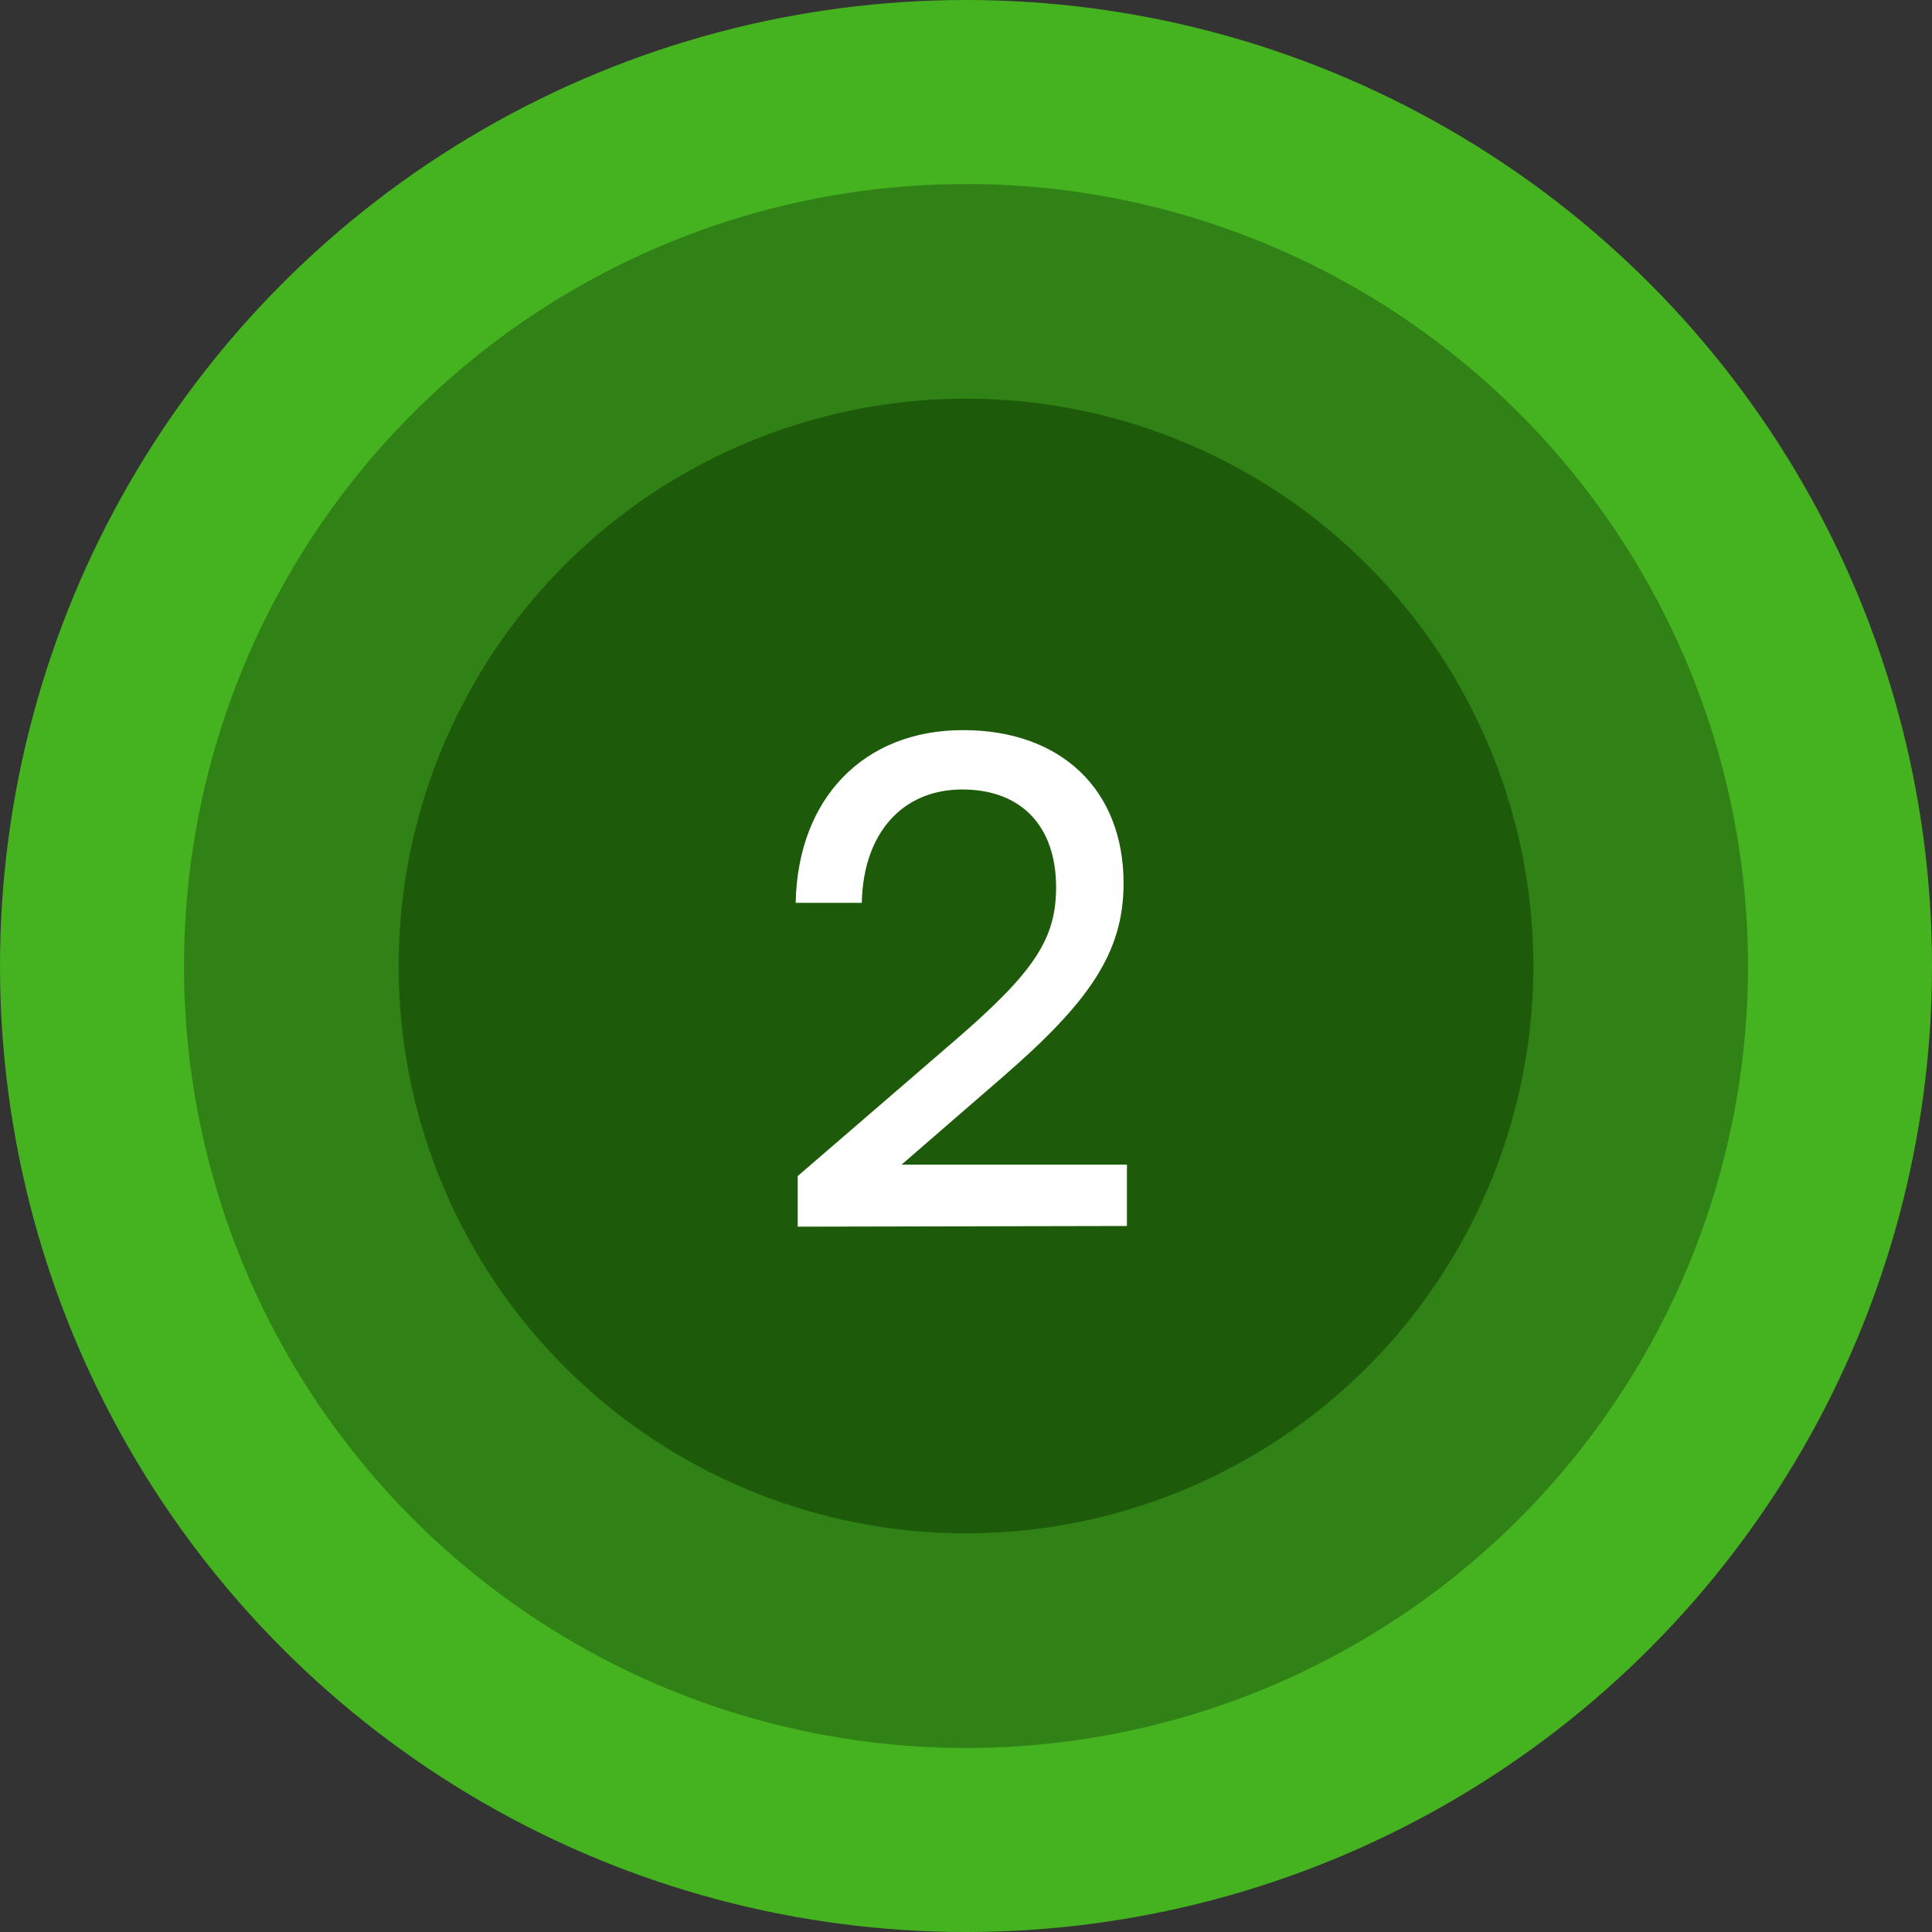
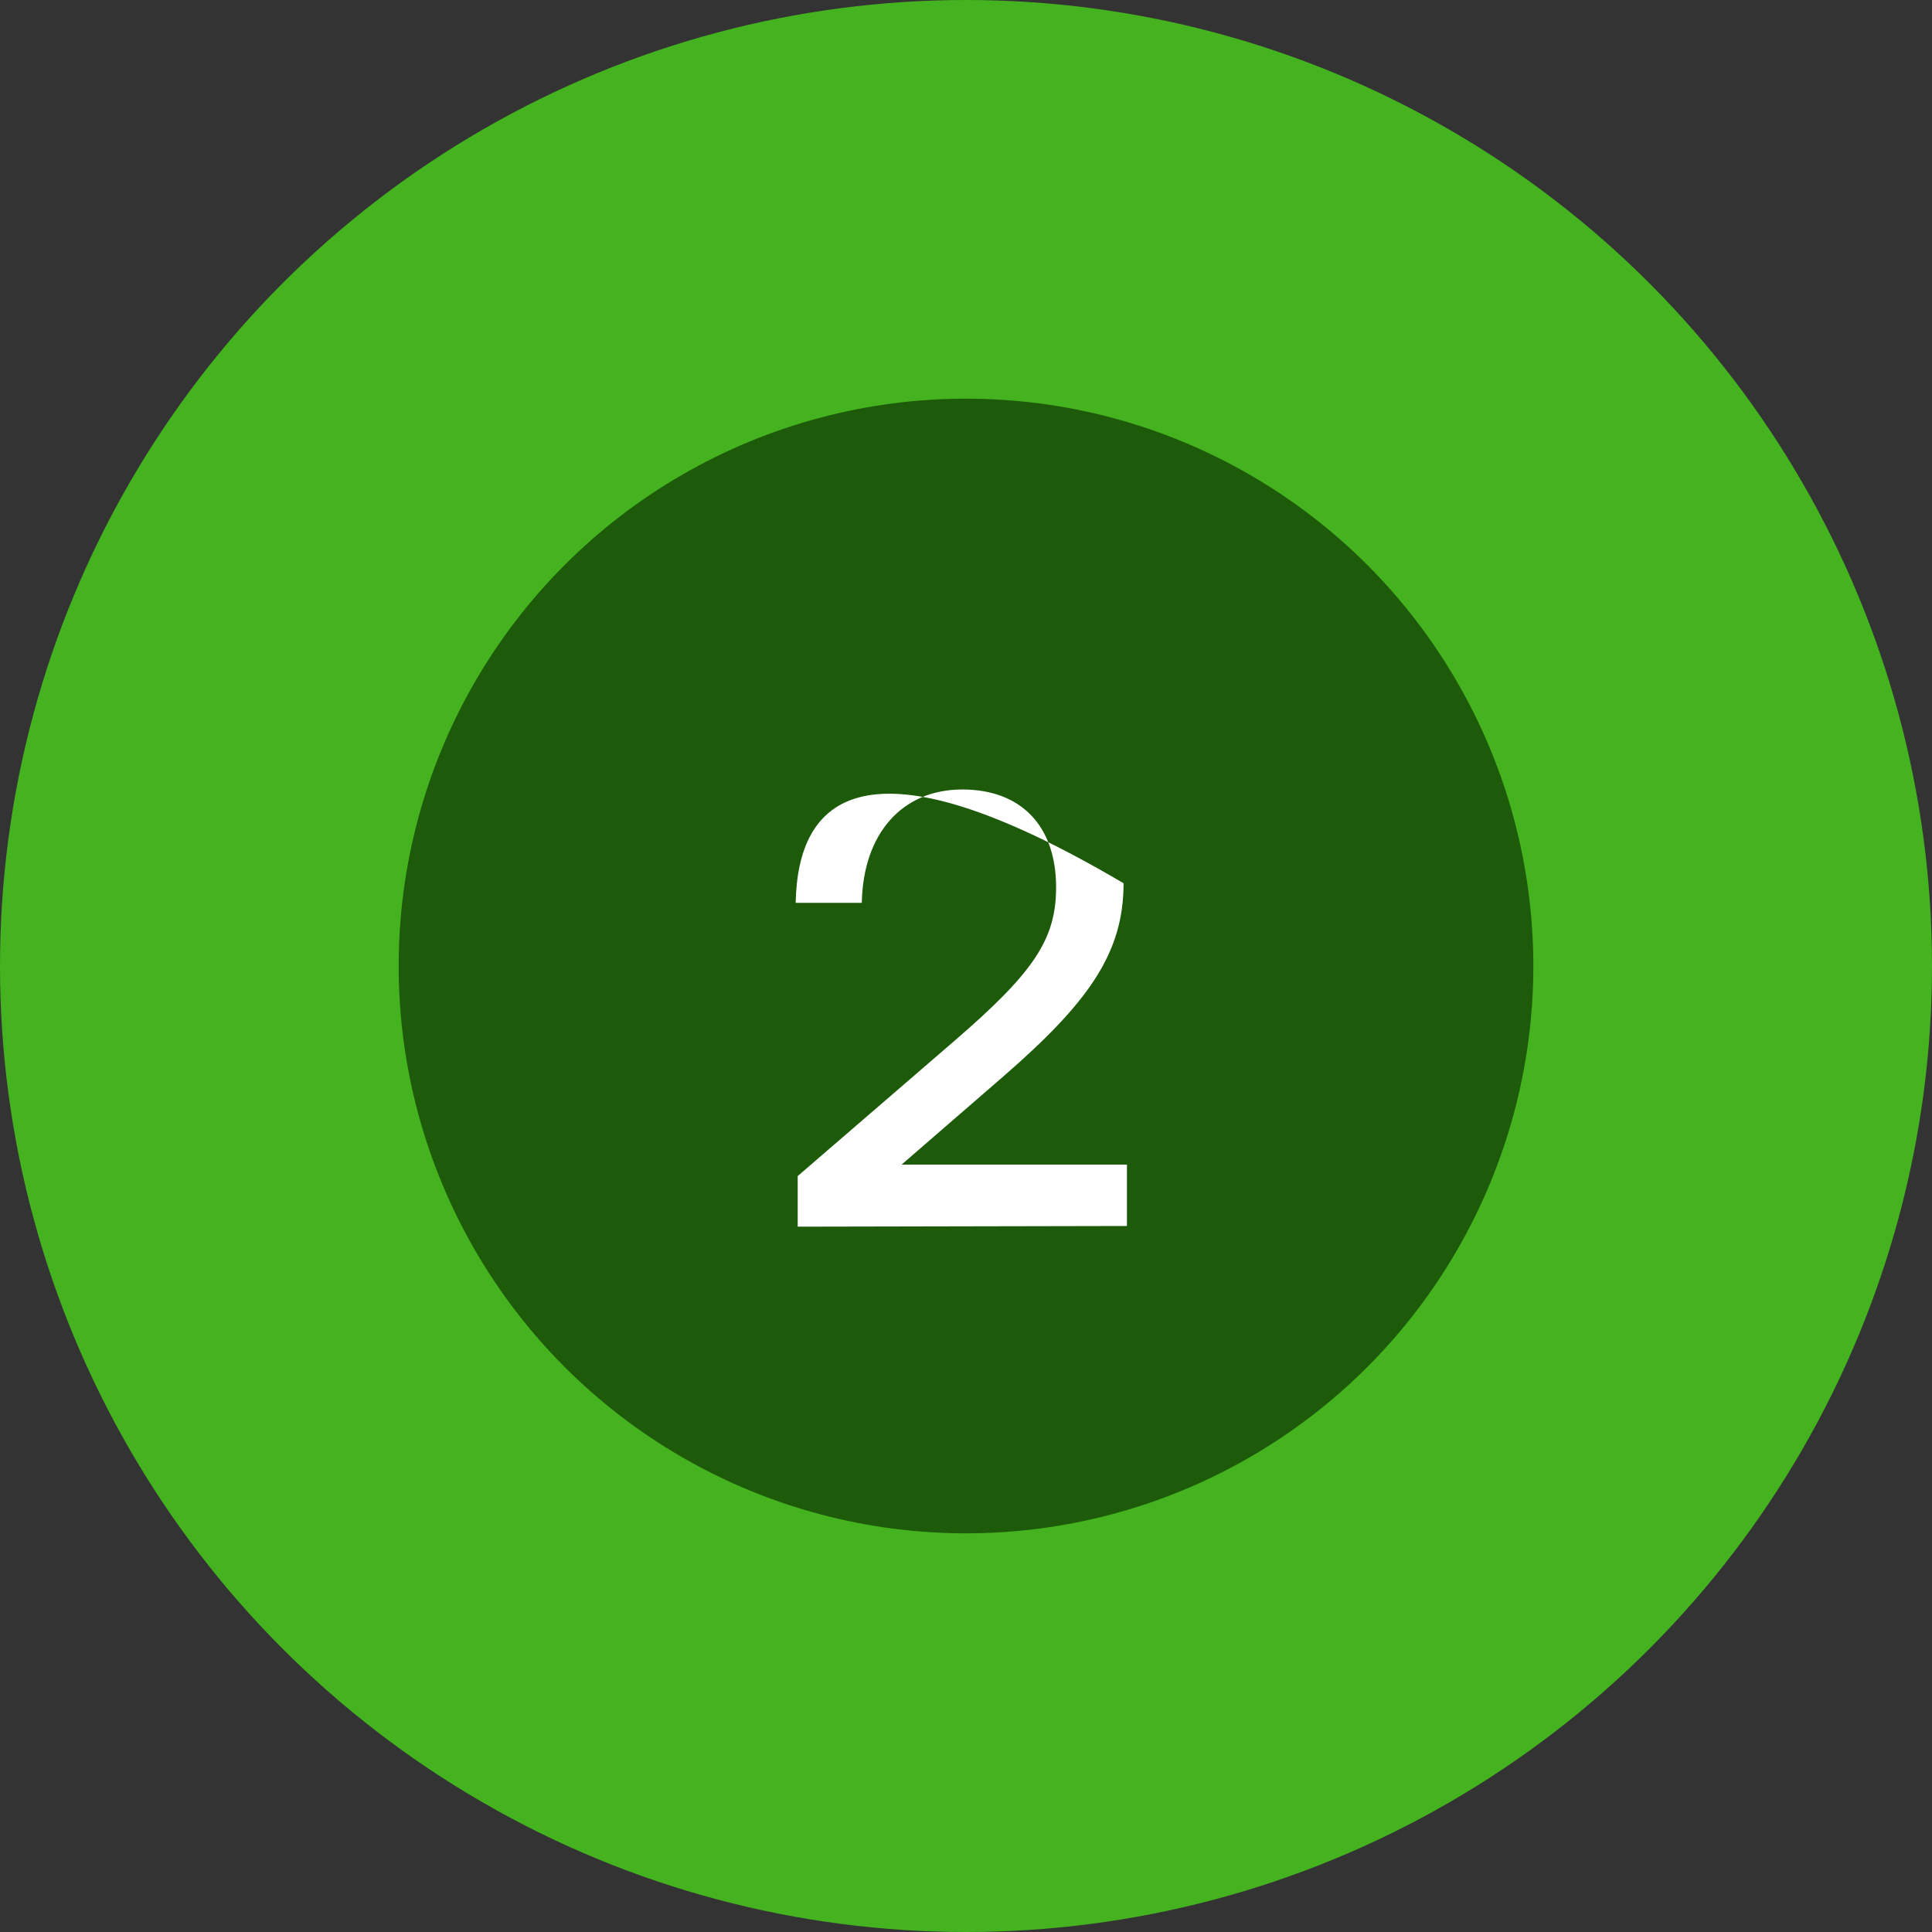
<svg xmlns="http://www.w3.org/2000/svg" width="63" height="63" viewBox="0 0 63 63" fill="none">
  <rect x="0" y="0" width="63" height="63" fill="#333333" stroke="none" />
  <circle cx="31.5" cy="31.5" r="31.5" fill="#44B31F" />
-   <circle cx="31.5" cy="31.5" r="25.5" fill="#318216" />
  <circle cx="31.5" cy="31.5" r="18.5" fill="#1D5A09" />
-   <path d="M36.748 39.978V37.976H29.4L32.7 35.116C35.516 32.674 36.638 31.068 36.638 28.802C36.638 25.744 34.592 23.808 31.402 23.808C28.168 23.808 26.012 26.03 25.946 29.44H28.102C28.146 27.174 29.422 25.744 31.38 25.744C33.294 25.744 34.438 26.932 34.438 28.934C34.438 30.628 33.712 31.706 31.138 33.928L26.012 38.35V40L36.748 39.978Z" fill="white" />
+   <path d="M36.748 39.978V37.976H29.4L32.7 35.116C35.516 32.674 36.638 31.068 36.638 28.802C28.168 23.808 26.012 26.03 25.946 29.44H28.102C28.146 27.174 29.422 25.744 31.38 25.744C33.294 25.744 34.438 26.932 34.438 28.934C34.438 30.628 33.712 31.706 31.138 33.928L26.012 38.35V40L36.748 39.978Z" fill="white" />
</svg>